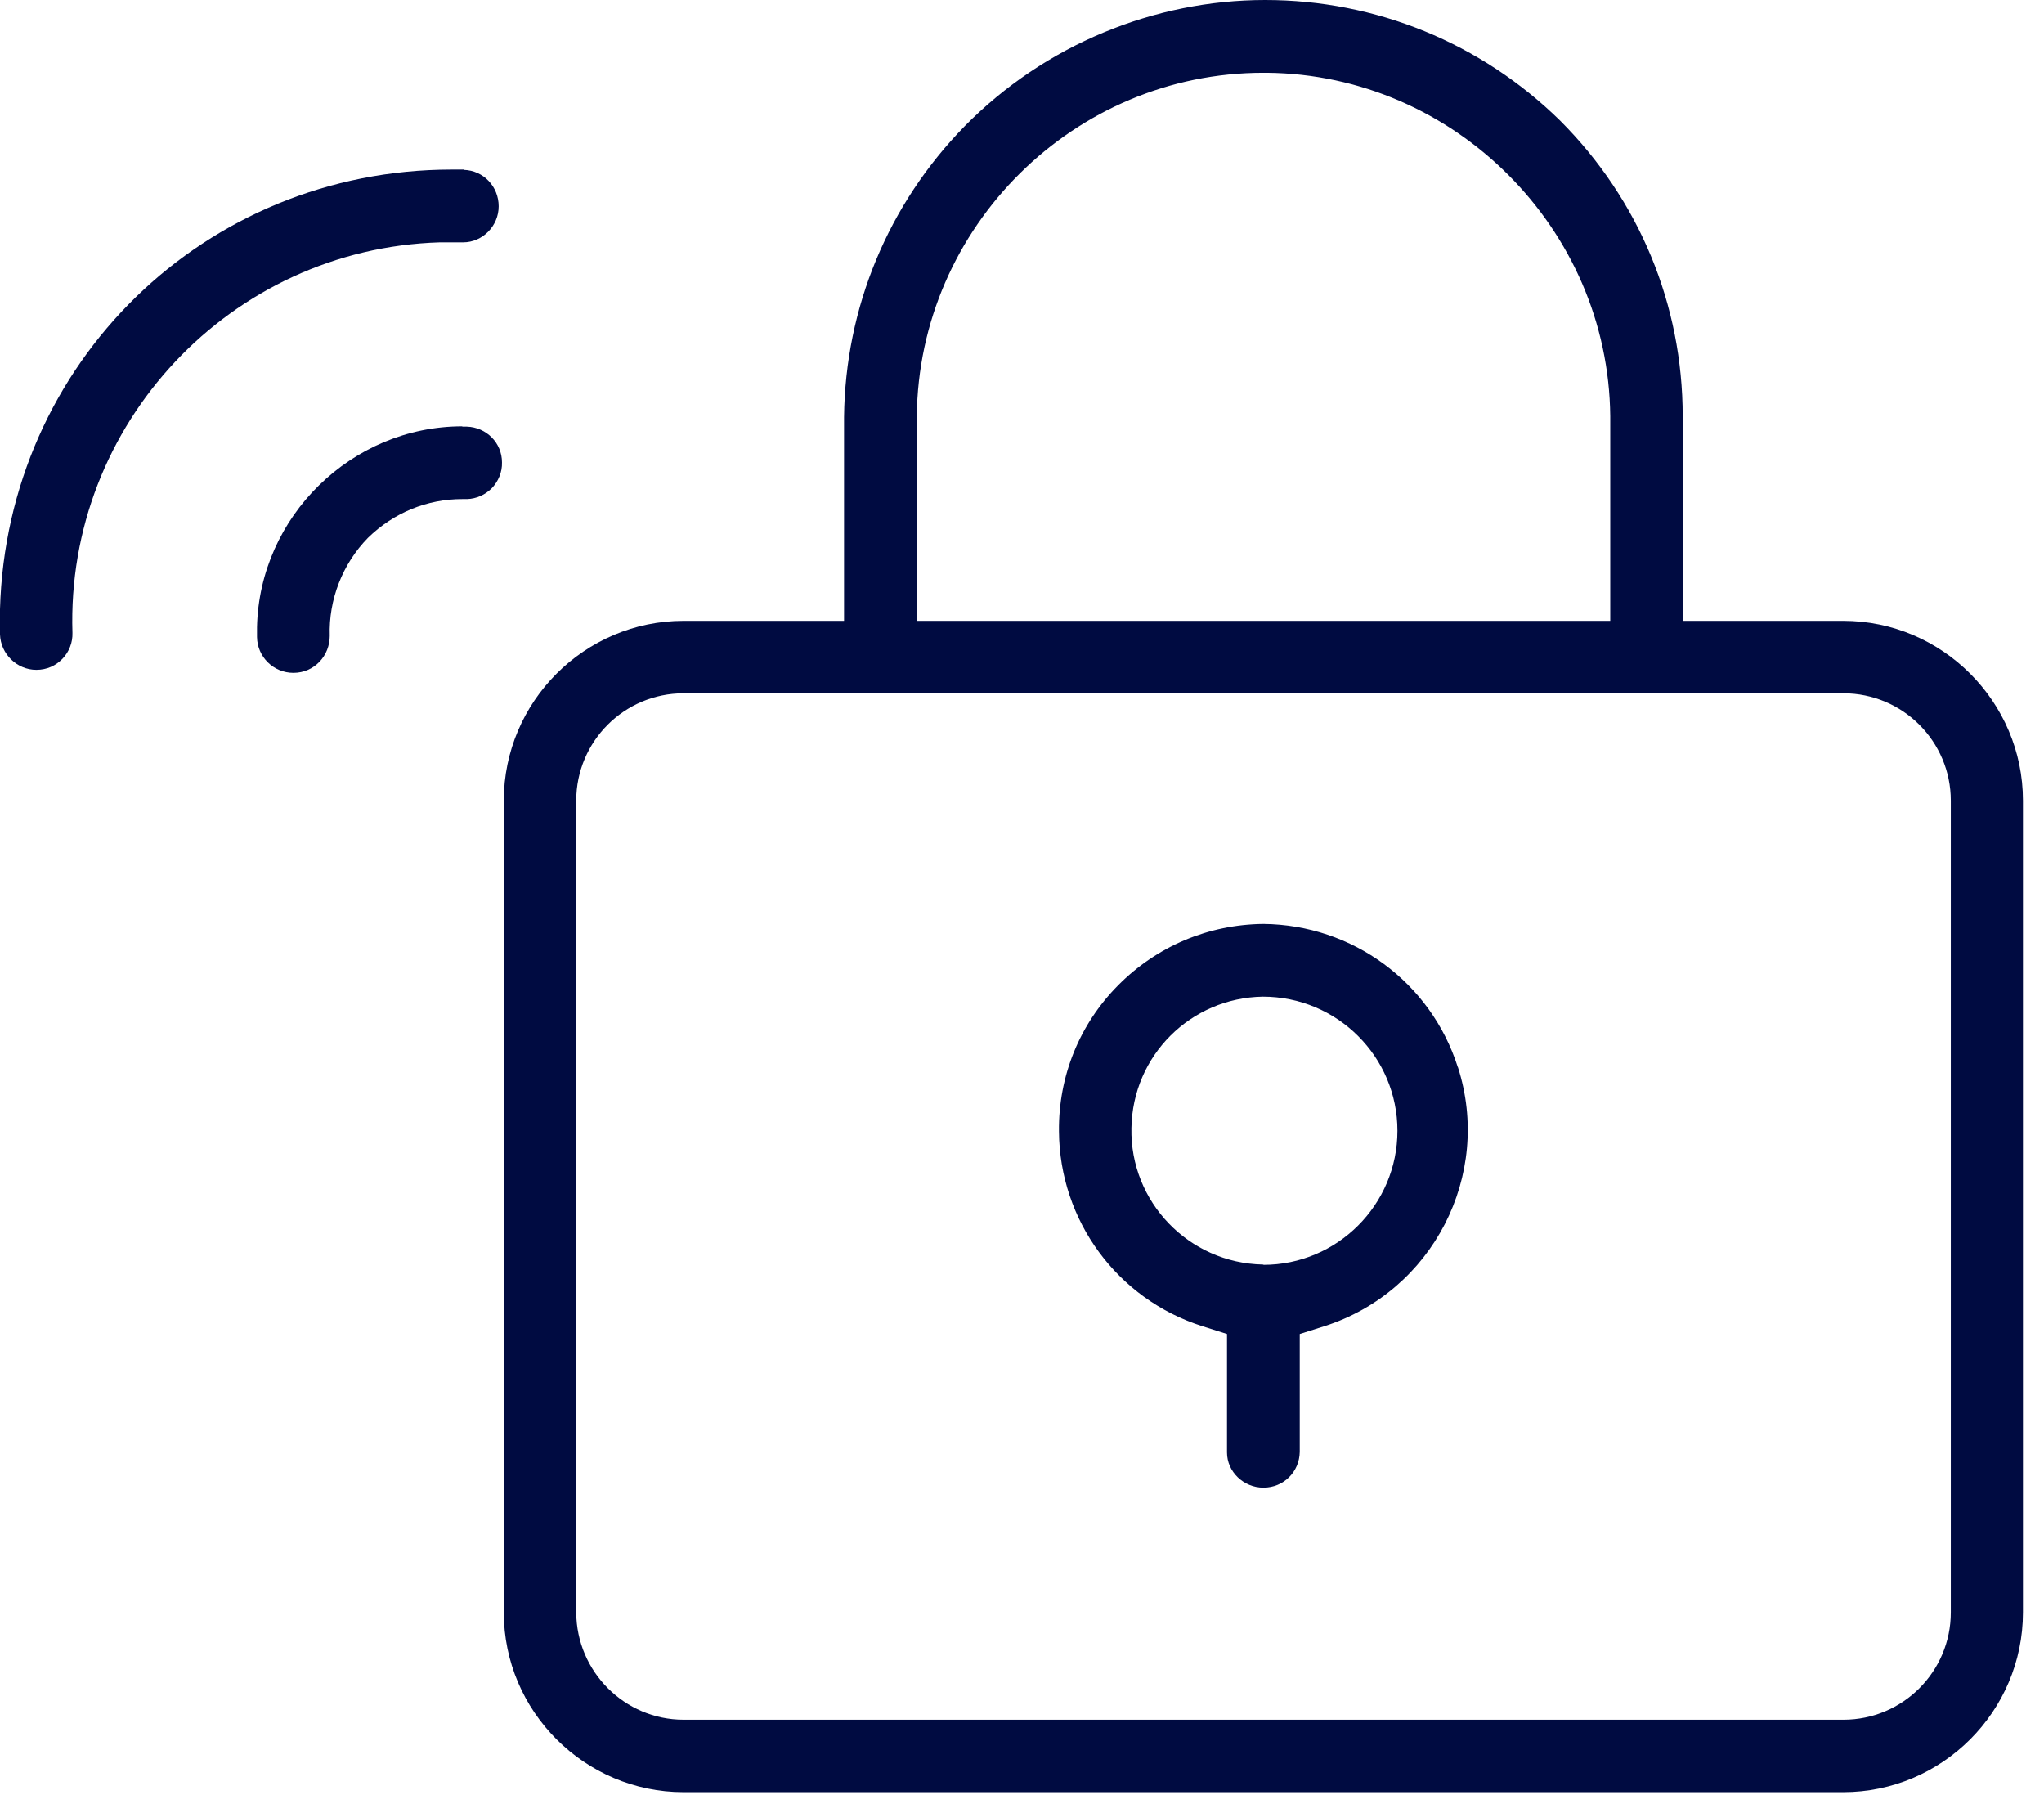
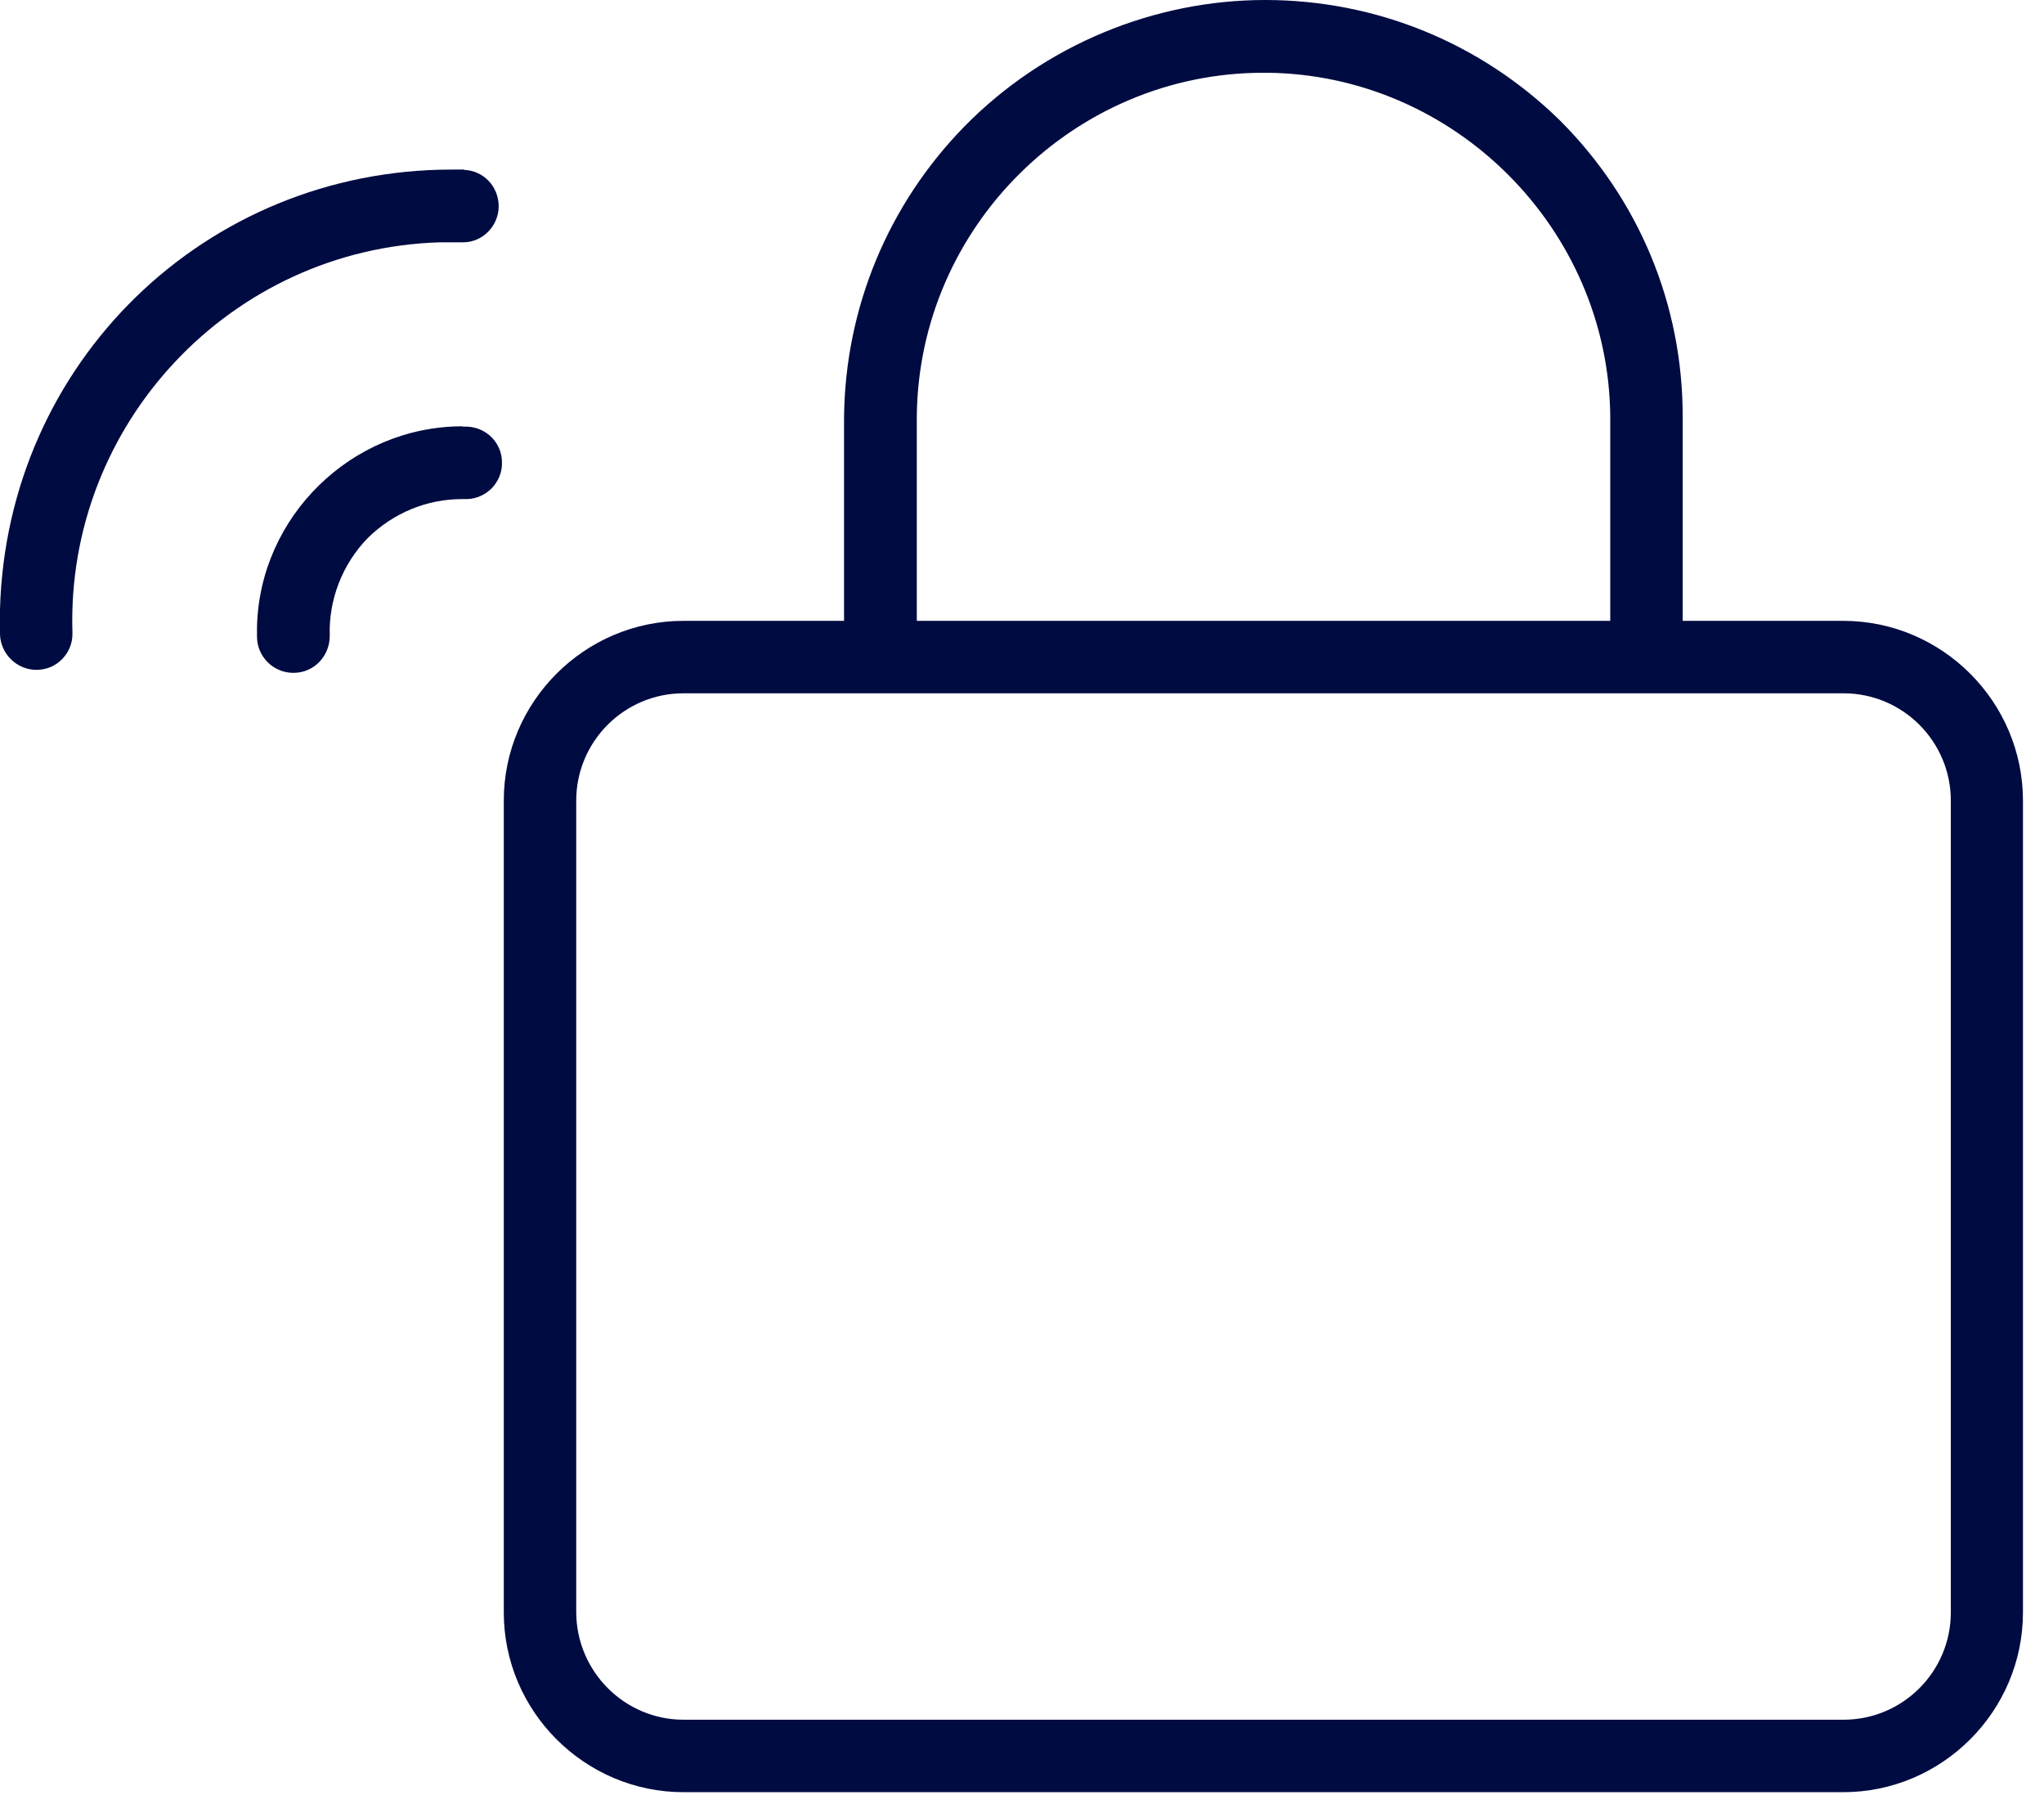
<svg xmlns="http://www.w3.org/2000/svg" width="68" height="60" viewBox="0 0 68 60" fill="none">
-   <path d="M48.5 35.5C47.6 32.67 45 30.76 42.03 30.73C40.2 30.75 38.49 31.47 37.2 32.77C35.91 34.07 35.21 35.8 35.23 37.63C35.25 40.6 37.17 43.21 40 44.11L40.82 44.37V45.23V48.31C40.82 48.95 41.37 49.48 42.03 49.48C42.71 49.48 43.23 48.95 43.24 48.29V45.23V44.37L44.06 44.11C47.66 42.96 49.66 39.09 48.5 35.49V35.5ZM42.03 42.06H42.01C39.55 42.01 37.59 39.98 37.64 37.52C37.68 35.11 39.61 33.19 42.01 33.15C44.49 33.15 46.49 35.15 46.49 37.61C46.49 40.07 44.49 42.07 42.03 42.07V42.06Z" fill="#000B41" />
  <path d="M28.08 19.47V20.65H22.74C19.45 20.65 16.76 23.34 16.76 26.63V53.63C16.76 56.92 19.45 59.61 22.74 59.61H61.32C64.61 59.61 67.3 56.92 67.3 53.63V26.63C67.3 23.34 64.61 20.65 61.32 20.65H55.98V13.85C55.98 10.13 54.53 6.64 51.9 4.01C49.27 1.43 45.78 0 42.09 0C38.4 0 34.76 1.49 32.1 4.19C29.55 6.79 28.12 10.23 28.08 13.87V19.48V19.47ZM61.33 23.06C63.3 23.06 64.9 24.66 64.9 26.63V53.63C64.9 55.6 63.3 57.2 61.33 57.2H22.74C20.78 57.2 19.18 55.6 19.17 53.63V26.63C19.17 24.66 20.77 23.06 22.74 23.06H61.33ZM30.5 19.47V13.85C30.56 7.54 35.74 2.42 42.03 2.42H42.15C48.39 2.48 53.51 7.61 53.57 13.84V19.47V20.65H30.5V19.47Z" fill="#000B41" />
  <path d="M15.44 5.64C15.31 5.64 15.17 5.64 15.03 5.64C6.83 5.64 0.23 12.06 0 20.26C0 20.54 0 20.82 0 21.1C0.02 21.75 0.56 22.28 1.21 22.28C1.56 22.28 1.86 22.14 2.08 21.91C2.3 21.68 2.42 21.37 2.41 21.05C2.19 14.11 7.67 8.27 14.63 8.06C14.76 8.06 14.89 8.06 15.02 8.06C15.15 8.06 15.28 8.06 15.41 8.06C16.05 8.06 16.59 7.52 16.59 6.86C16.59 6.21 16.09 5.67 15.43 5.65L15.44 5.64Z" fill="#000B41" />
  <path d="M15.38 14.18C11.7 14.18 8.63 17.18 8.55 20.86C8.55 20.97 8.55 21.08 8.55 21.19C8.56 21.85 9.1 22.38 9.76 22.38C10.11 22.38 10.41 22.24 10.63 22.01C10.85 21.78 10.97 21.47 10.97 21.15C10.93 19.95 11.39 18.76 12.24 17.89C13.1 17.05 14.21 16.6 15.38 16.6C15.43 16.6 15.49 16.6 15.54 16.6C15.85 16.59 16.14 16.46 16.36 16.24C16.58 16.01 16.71 15.7 16.7 15.38C16.7 14.73 16.18 14.21 15.53 14.19H15.38V14.18Z" fill="#000B41" />
</svg>